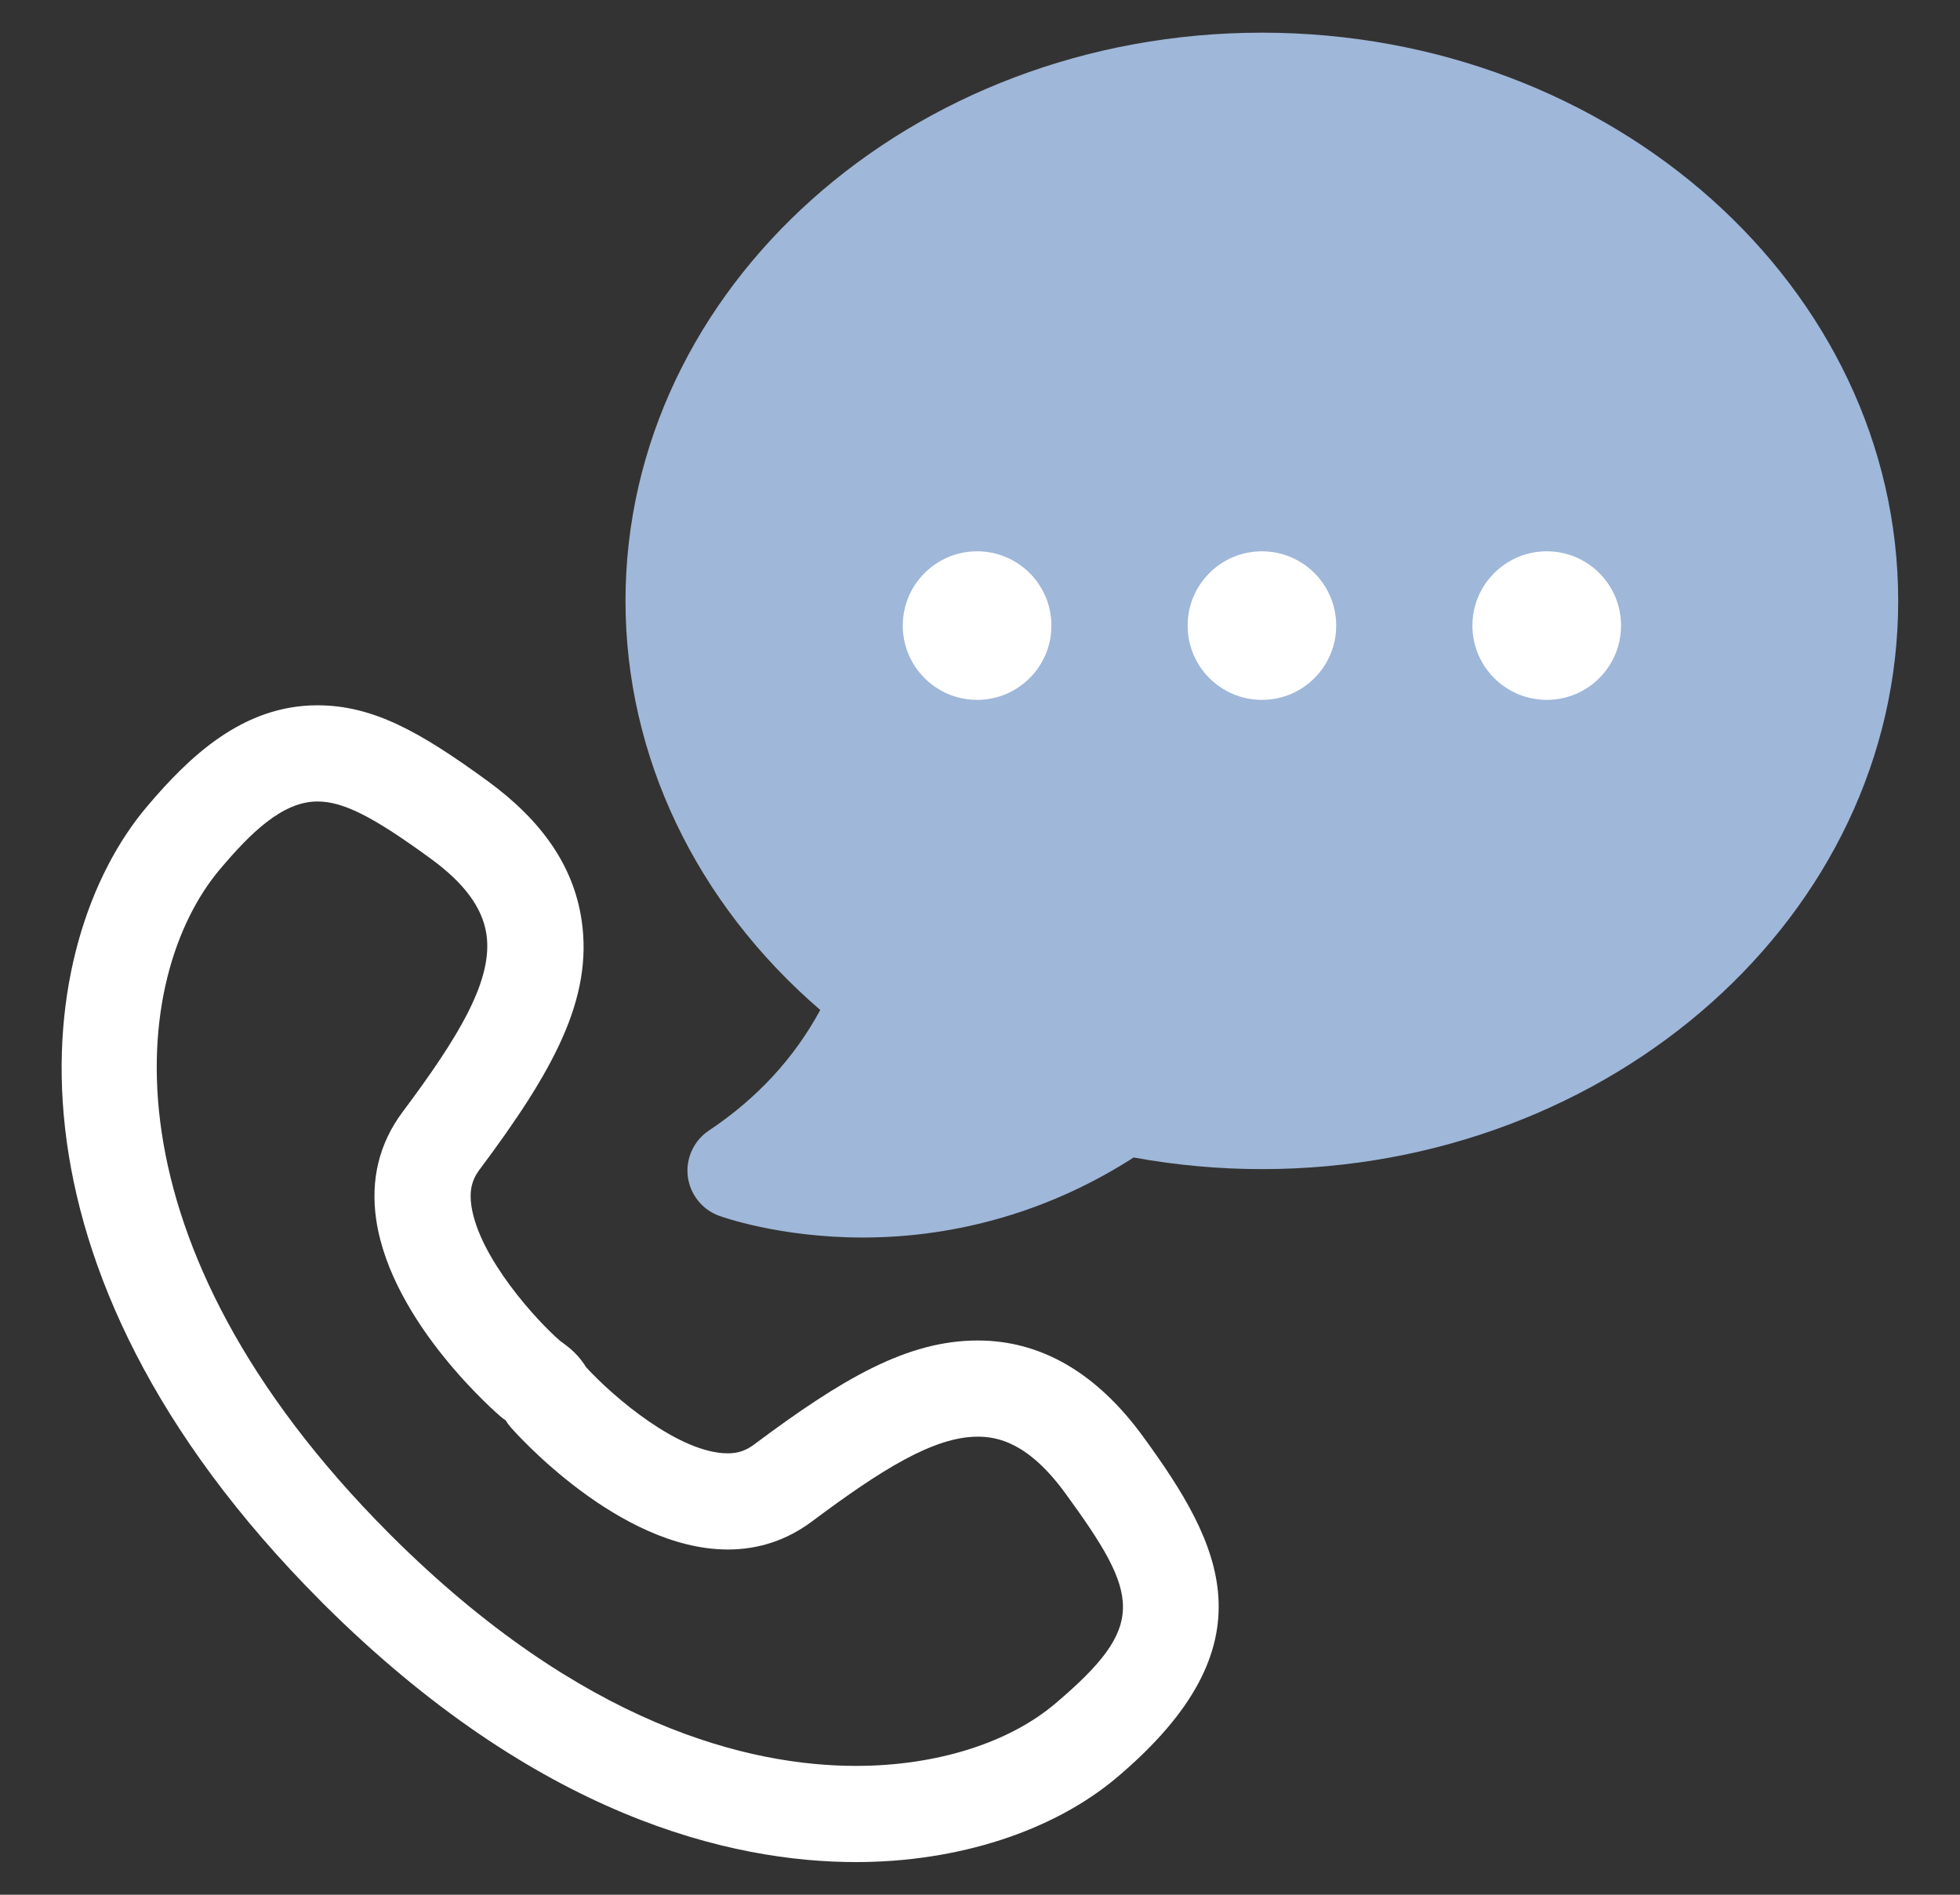
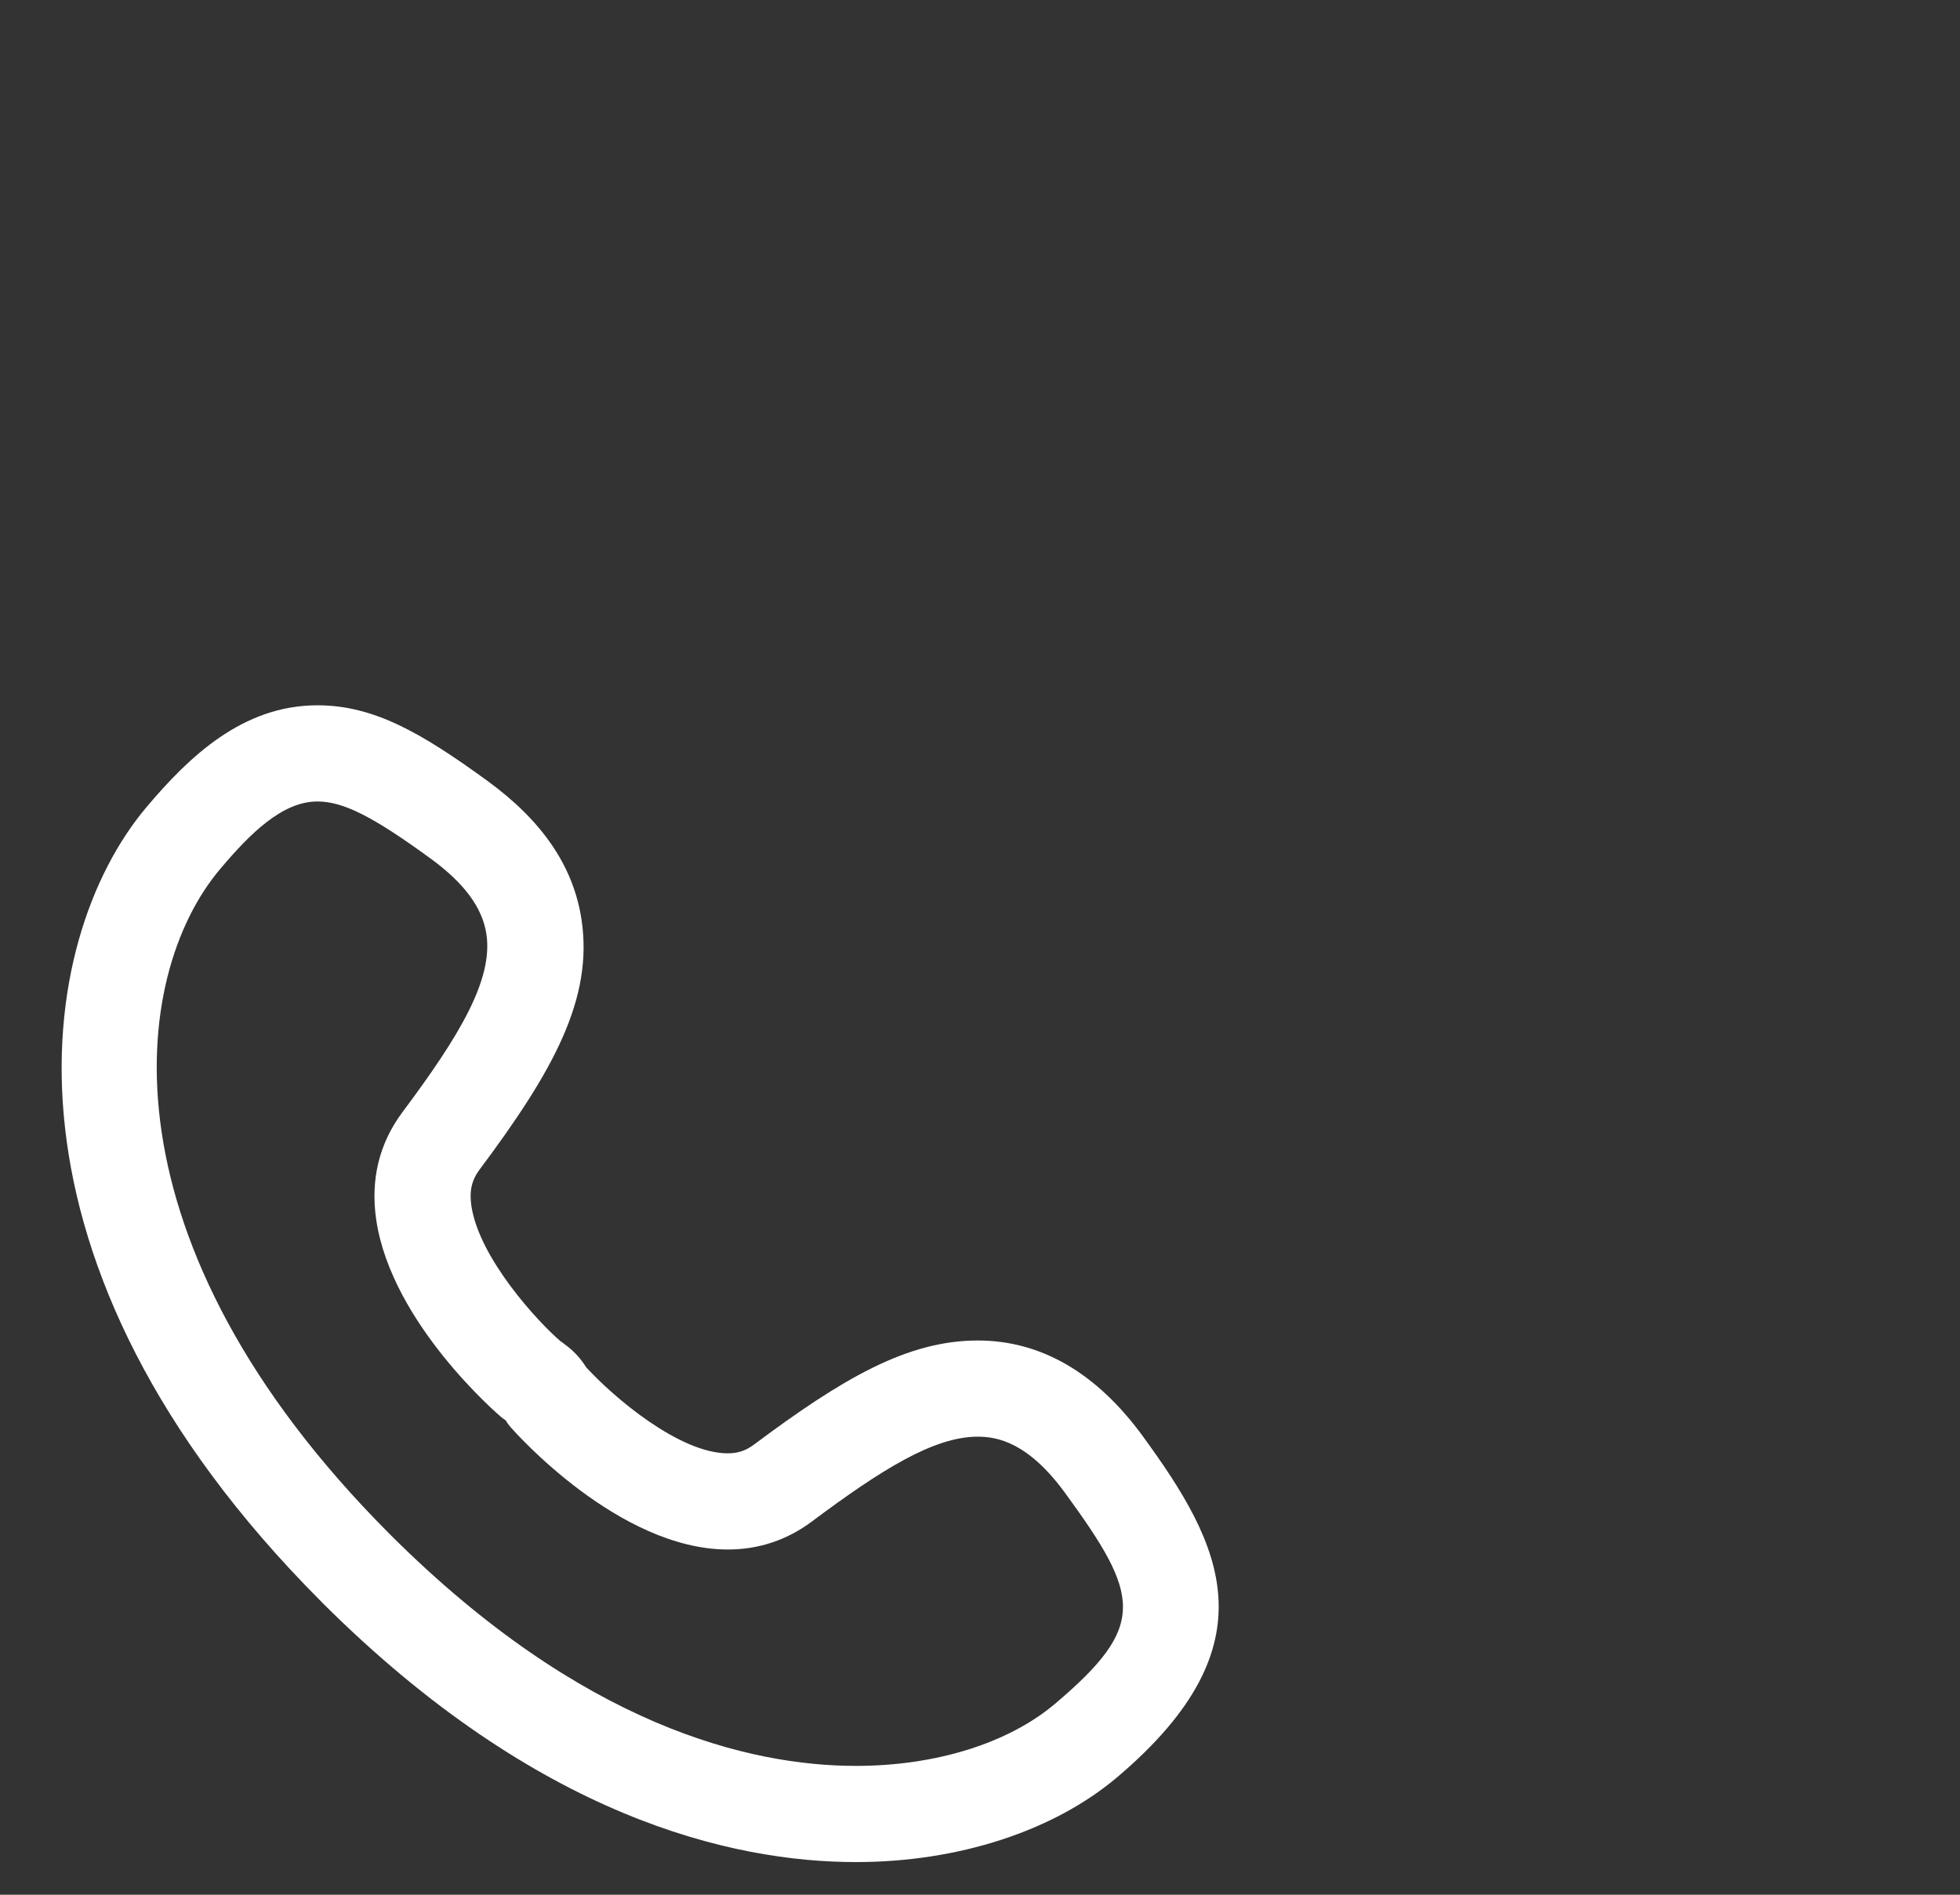
<svg xmlns="http://www.w3.org/2000/svg" width="30" height="29" viewBox="0 0 30 29" fill="none">
  <rect x="0" y="0" width="30" height="29" fill="#333333" stroke="none" />
  <g id="Group">
    <path id="Vector" d="M13.102 28.5C11.193 28.5 8.227 27.813 4.94 24.537C4.933 24.53 4.914 24.511 4.908 24.504C-0.23 19.352 0.501 14.411 2.247 12.348C2.896 11.58 3.715 10.795 4.858 10.795C5.711 10.795 6.431 11.202 7.461 11.952C8.307 12.569 8.778 13.264 8.901 14.076C9.083 15.286 8.467 16.395 7.339 17.903C7.219 18.064 7.182 18.23 7.215 18.456C7.334 19.254 8.222 20.22 8.574 20.524C8.603 20.544 8.632 20.565 8.659 20.587C8.784 20.679 8.89 20.794 8.971 20.926C9.396 21.39 10.4 22.244 11.14 22.244C11.296 22.244 11.417 22.203 11.545 22.107C12.893 21.1 13.886 20.517 14.965 20.517C15.933 20.517 16.784 21.011 17.495 21.986C18.699 23.637 19.5 25.169 17.1 27.201C16.124 28.027 14.666 28.5 13.102 28.5ZM4.858 12.267C4.318 12.267 3.824 12.763 3.371 13.299C1.976 14.947 1.514 19.016 5.957 23.472C5.964 23.478 5.981 23.496 5.987 23.502C8.911 26.415 11.471 27.028 13.102 27.028C14.323 27.028 15.434 26.681 16.149 26.077C17.565 24.878 17.452 24.427 16.305 22.854C15.74 22.079 15.27 21.989 14.965 21.989C14.298 21.989 13.499 22.486 12.426 23.288C12.045 23.572 11.613 23.716 11.141 23.716C9.471 23.716 7.88 21.918 7.813 21.841C7.785 21.808 7.76 21.774 7.738 21.737C7.713 21.722 7.69 21.705 7.668 21.686C7.651 21.672 5.996 20.265 5.759 18.673C5.668 18.056 5.803 17.501 6.16 17.022C7.031 15.857 7.55 14.995 7.445 14.297C7.384 13.893 7.106 13.516 6.594 13.143C5.708 12.496 5.253 12.267 4.858 12.267Z" fill="white" />
    <g id="Group_2">
-       <path id="Vector_2" d="M19.314 1.235C14.342 1.235 10.31 4.8 10.31 9.196C10.31 11.619 11.537 13.788 13.468 15.248C13.104 16.133 12.447 17.123 11.258 17.916C11.258 17.916 14.233 19.011 17.195 16.933C17.875 17.078 18.584 17.157 19.314 17.157C24.286 17.157 28.317 13.593 28.317 9.197C28.318 4.8 24.287 1.235 19.314 1.235Z" fill="#9FB7D9" />
-       <path id="Vector_3" d="M13.206 18.941C11.926 18.941 11.042 18.621 11.005 18.608C10.745 18.512 10.56 18.278 10.527 18.003C10.495 17.728 10.62 17.457 10.85 17.304C11.585 16.814 12.157 16.195 12.555 15.458C10.653 13.822 9.574 11.571 9.574 9.197C9.575 4.401 13.944 0.5 19.315 0.5C24.685 0.5 29.054 4.401 29.054 9.197C29.054 13.993 24.685 17.894 19.315 17.894C18.659 17.894 18 17.834 17.352 17.716C16.104 18.518 14.677 18.941 13.206 18.941ZM12.922 17.462C13.013 17.466 13.108 17.468 13.206 17.468C14.496 17.468 15.697 17.086 16.772 16.331C16.939 16.214 17.149 16.171 17.349 16.214C17.995 16.352 18.657 16.422 19.315 16.422C23.873 16.422 27.582 13.181 27.582 9.197C27.582 5.214 23.873 1.972 19.315 1.972C14.756 1.972 11.047 5.214 11.047 9.197C11.047 11.293 12.092 13.285 13.913 14.662C14.18 14.864 14.277 15.22 14.15 15.529C13.852 16.252 13.442 16.898 12.922 17.462Z" fill="#9FB7D9" />
-     </g>
+       </g>
    <g id="Group_3">
-       <path id="Vector_4" d="M16.093 9.575C16.093 8.947 15.584 8.438 14.956 8.438C14.328 8.438 13.818 8.947 13.818 9.575C13.818 10.203 14.328 10.712 14.956 10.712C15.584 10.712 16.093 10.203 16.093 9.575Z" fill="white" />
-       <path id="Vector_5" d="M20.452 9.575C20.452 8.947 19.943 8.438 19.315 8.438C18.687 8.438 18.178 8.947 18.178 9.575C18.178 10.203 18.687 10.712 19.315 10.712C19.943 10.712 20.452 10.203 20.452 9.575Z" fill="white" />
-       <path id="Vector_6" d="M24.812 9.575C24.812 8.947 24.303 8.438 23.675 8.438C23.047 8.438 22.537 8.947 22.537 9.575C22.537 10.203 23.047 10.712 23.675 10.712C24.303 10.712 24.812 10.203 24.812 9.575Z" fill="white" />
-     </g>
+       </g>
  </g>
</svg>